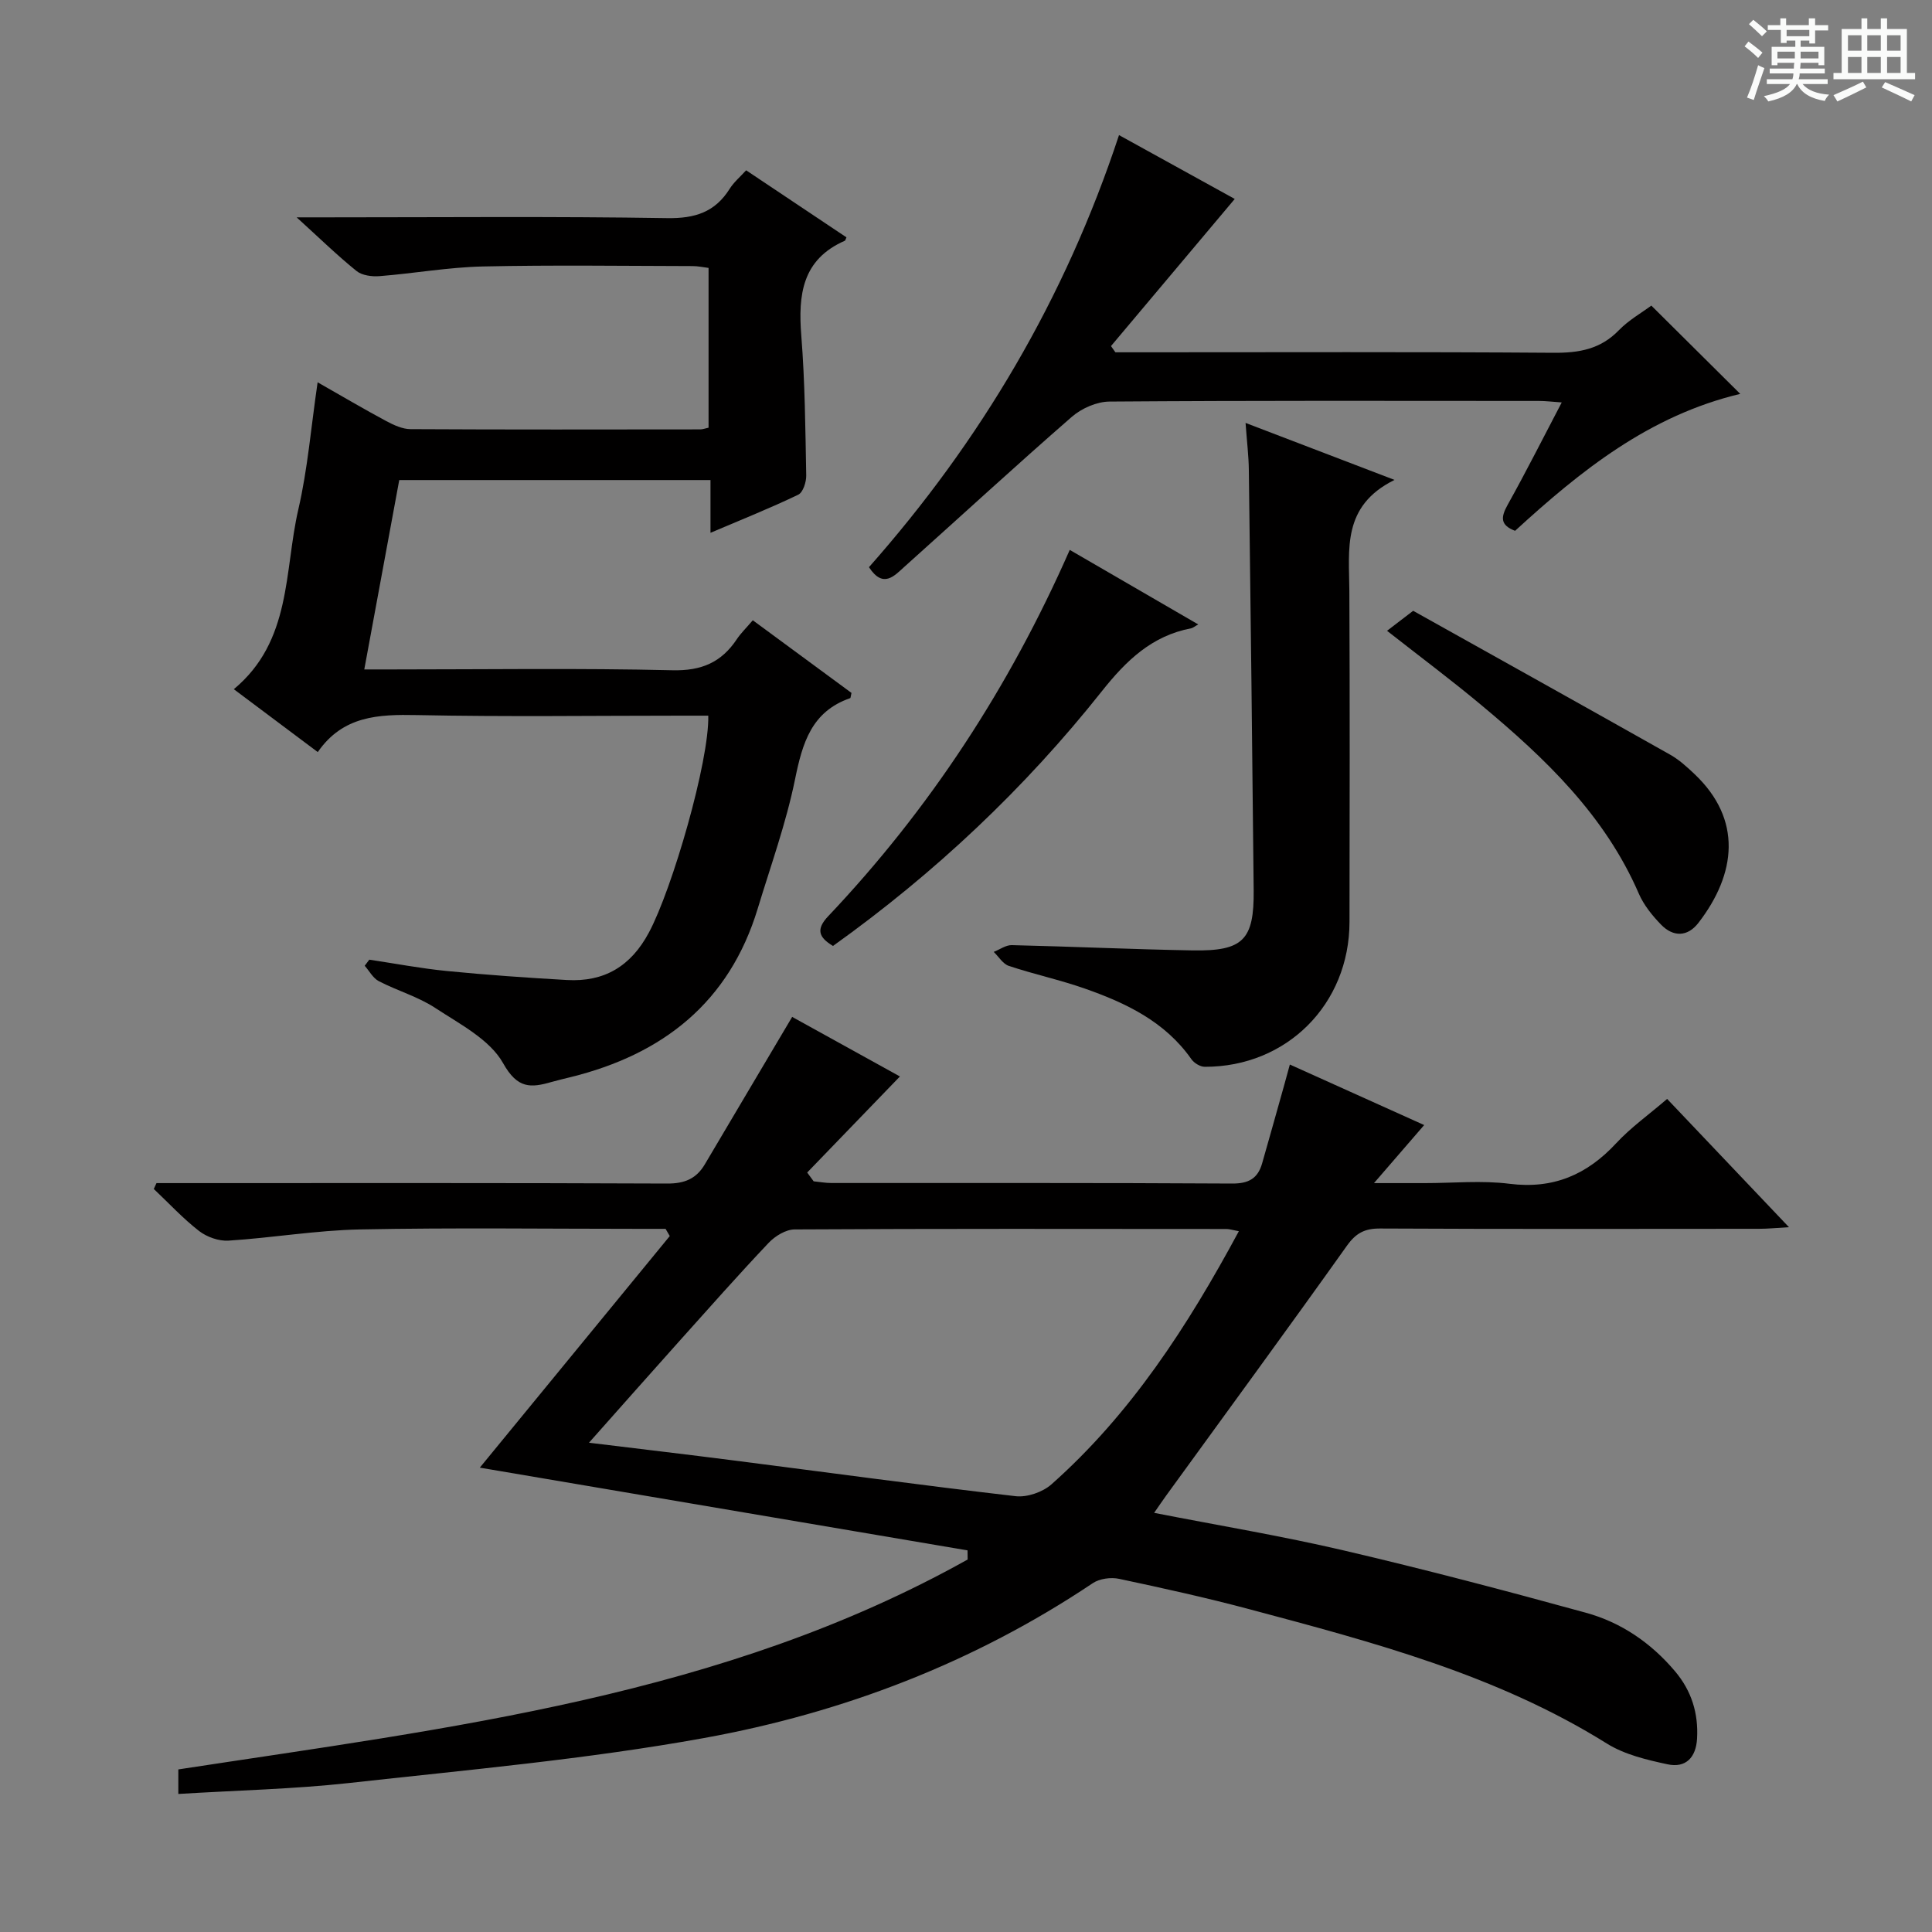
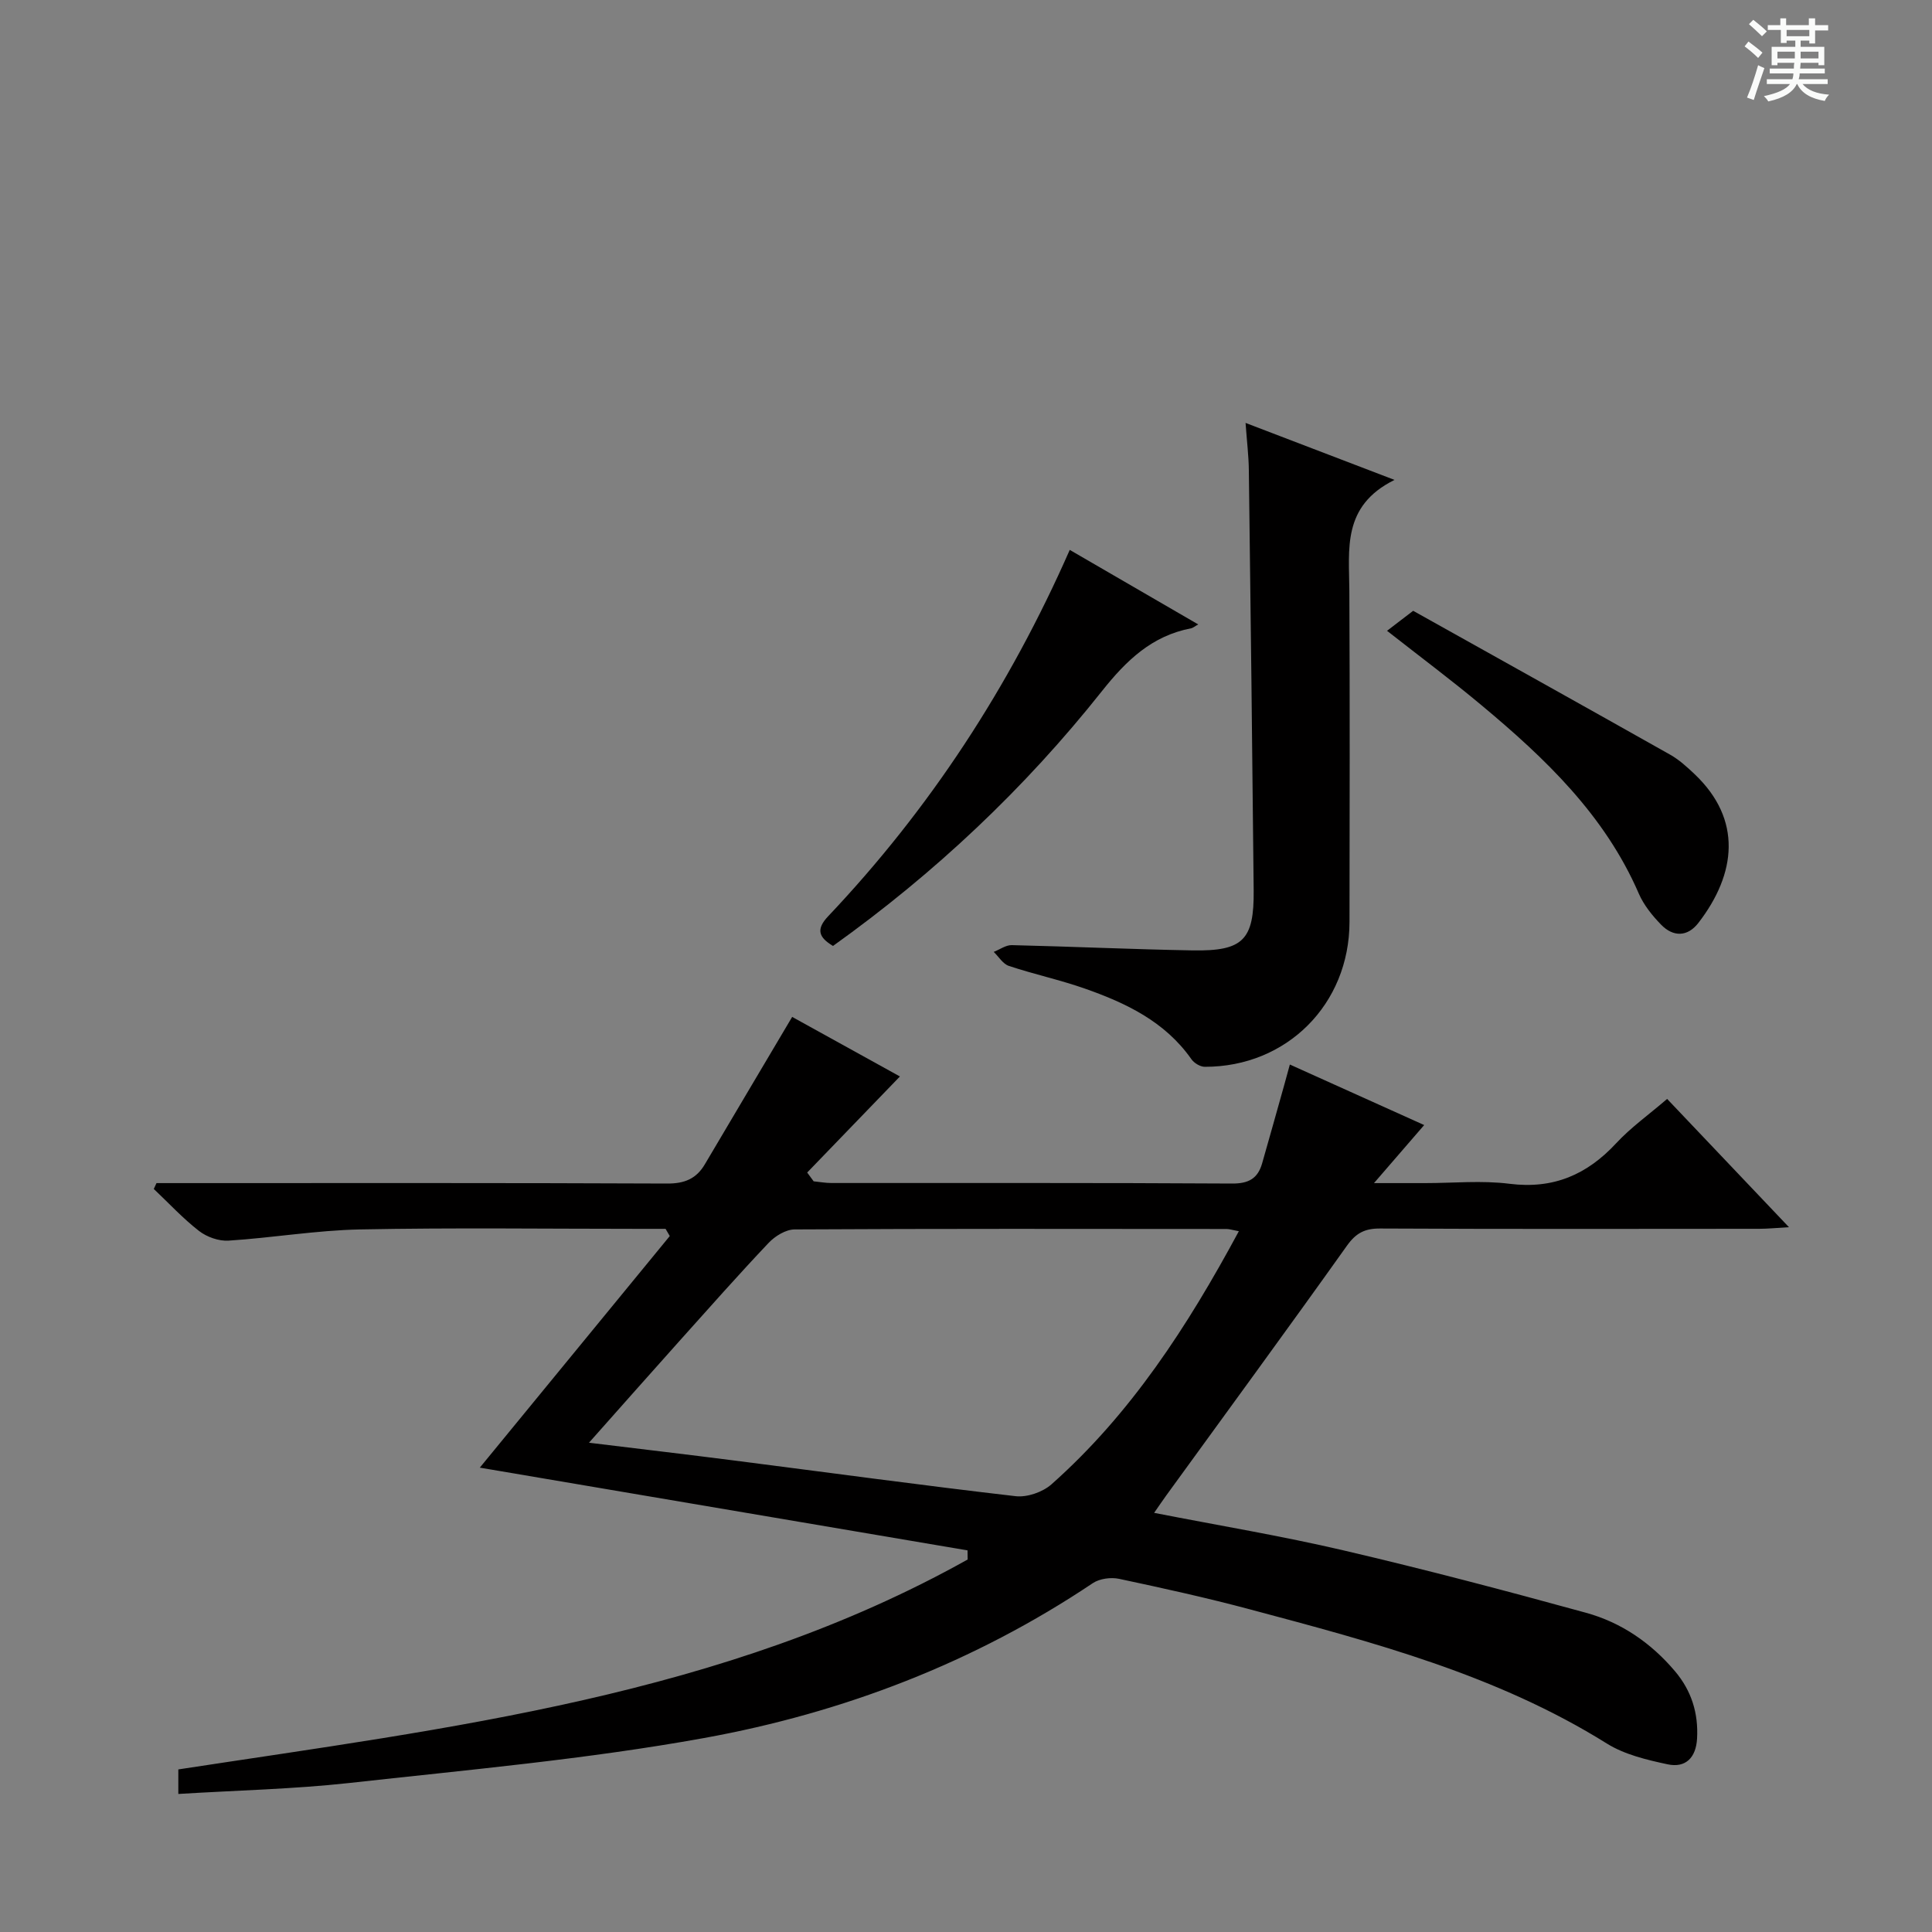
<svg xmlns="http://www.w3.org/2000/svg" enable-background="new 0 0 400 400" viewBox="0 0 400 400">
  <rect x="0" y="0" width="400" height="400" fill="#808080" stroke="none" />
  <path d="m361.2 9.6.8-1c.9.7 1.9 1.4 2.9 2.3l-.9 1.1c-1-1-2-1.8-2.8-2.4zm.5 10.6c.9-2.1 1.6-4.3 2.3-6.7.4.2.8.4 1.3.6-.7 2.1-1.5 4.3-2.2 6.6zm.4-15.2.9-.9c1 .8 2 1.6 2.8 2.4l-1 1c-.9-.9-1.8-1.7-2.7-2.5zm12.5-1.2h1.2v1.4h2.7v1.1h-2.7v2.7h-1.2v-.6h-1.8v1.3h4.9v3.8h-1.2v-.5h-3.7c0 .4-.1.9-.1 1.2h5.1v1h-5.2c0 .5-.1.9-.2 1.2h6v1h-5.2c1.1 1.3 2.9 2 5.5 2.2-.4.4-.7.8-.9 1.3-2.9-.5-4.8-1.6-5.7-3.5h-.1c-.8 1.7-2.7 2.9-5.9 3.6-.2-.4-.6-.8-.9-1.1 2.8-.6 4.6-1.4 5.4-2.5h-4.8v-1h5.3c.1-.3.2-.7.2-1.2h-4.9v-1h5c0-.4 0-.8.1-1.2h-3.5v.5h-1.2v-3.8h4.9v-1.3h-1.8v.5h-1.2v-2.7h-2.7v-1h2.6v-1.4h1.2v1.4h4.7v-1.4zm-6.6 8.3h3.6c0-.4 0-.9 0-1.4h-3.6zm1.9-4.6h4.7v-1.3h-4.7zm6.6 3.2h-3.7v1.4h3.7z" fill="#fafbfa" />
-   <path d="m385.3 3.8h1.3v2.2h2.8v-2.2h1.3v2.2h4.1v9.1h1.7v1.3h-16.9v-1.3h1.7v-9.1h4.1v-2.2zm.4 13.1.7 1.2c-1.8.9-3.8 1.9-6 2.9-.2-.4-.5-.8-.8-1.3 2.3-1 4.3-1.9 6.1-2.8zm-3.1-6.4h2.8v-3.2h-2.8zm0 4.6h2.8v-3.3h-2.8zm4-4.6h2.8v-3.2h-2.8zm0 4.6h2.8v-3.3h-2.8zm3.7 1.9c2.1.9 4.1 1.8 6.1 2.7l-.7 1.3c-2.2-1.1-4.2-2-6.1-2.9zm3.2-9.7h-2.8v3.2h2.8zm-2.8 7.8h2.8v-3.3h-2.8z" fill="#fafbfa" />
  <g fill="#010000">
    <path d="m36.92 371.42c0-2.3 0-3.71 0-5.08 56.27-8.62 112.8-15.15 163.42-43.46-.01-.63-.02-1.26-.02-1.89-33.69-5.71-67.39-11.43-100.98-17.13 13.08-15.95 26.21-31.95 39.33-47.95-.29-.5-.58-1-.87-1.49-1.75 0-3.5 0-5.25 0-19.33 0-38.66-.26-57.99.12-9.09.18-18.15 1.74-27.25 2.32-2.01.13-4.48-.75-6.1-2-3.35-2.6-6.27-5.77-9.37-8.7.19-.4.38-.81.56-1.21h5.26c33.49 0 66.99-.06 100.48.09 3.59.02 6.03-.99 7.8-4 5.9-9.99 11.83-19.96 18.07-30.5 7.65 4.23 15.84 8.76 22.31 12.33-6.27 6.49-12.73 13.19-19.2 19.89.45.61.89 1.21 1.34 1.82 1.22.12 2.44.35 3.67.35 27.66.02 55.32-.06 82.98.11 3.44.02 5.31-1.07 6.2-4.18 1.55-5.42 3.07-10.85 4.59-16.27.34-1.22.67-2.45 1.15-4.19 9.48 4.27 18.5 8.33 27.81 12.53-3.34 3.86-6.32 7.31-10.39 12.02h10.58c5.83 0 11.74-.59 17.48.14 9.07 1.14 16.03-1.87 22.09-8.4 3.02-3.26 6.73-5.89 10.54-9.17 8.19 8.63 16.27 17.13 25.23 26.56-2.78.16-4.47.33-6.16.33-26.16.02-52.32.07-78.49-.06-3.16-.02-5 .93-6.87 3.56-12.34 17.33-24.92 34.49-37.41 51.71-.76 1.05-1.48 2.12-2.51 3.6 13.38 2.62 26.43 4.78 39.29 7.79 16.79 3.92 33.48 8.32 50.1 12.89 7.33 2.01 13.53 6.27 18.49 12.16 3.38 4.02 4.82 8.64 4.53 13.87-.21 3.95-2.35 6.16-6.11 5.35-4.31-.92-8.9-2.01-12.57-4.3-22.79-14.23-48.34-20.96-73.86-27.77-8.97-2.4-18.05-4.4-27.13-6.33-1.69-.36-4.02-.05-5.43.89-24.55 16.45-51.7 26.85-80.49 32.07-24.29 4.4-48.99 6.59-73.55 9.32-11.5 1.26-23.14 1.51-35.3 2.26zm219.57-116.51c-1.34-.25-1.96-.46-2.57-.46-29.8-.02-59.61-.08-89.41.09-1.82.01-4.05 1.38-5.38 2.79-6.29 6.64-12.35 13.5-18.46 20.31-6.06 6.76-12.07 13.57-18.73 21.06 10.72 1.31 20.39 2.44 30.04 3.68 19.43 2.48 38.84 5.14 58.3 7.39 2.38.27 5.59-.84 7.41-2.45 16.41-14.56 28.14-32.63 38.8-52.41z" />
-     <path d="m76.46 198.69c5.36.8 10.69 1.82 16.08 2.35 8.25.81 16.54 1.39 24.82 1.86 7.73.44 13.25-2.83 16.99-9.83 4.84-9.04 12.51-35.5 12.29-44.9-1.77 0-3.56 0-5.35 0-18.33 0-36.67.26-54.99-.12-7.95-.16-15.3.13-20.51 7.66-6.01-4.5-11.56-8.65-17.38-13.02 12.03-9.98 10.4-24.46 13.36-37.24 1.93-8.34 2.62-16.96 3.99-26.3 5.11 2.91 9.6 5.56 14.19 8.02 1.55.83 3.36 1.67 5.05 1.68 20 .11 40 .07 60 .05.47 0 .94-.19 1.7-.35 0-10.94 0-21.85 0-33.08-1.07-.13-2.17-.38-3.27-.38-14.5-.03-29-.24-43.49.08-7.12.16-14.21 1.44-21.33 2-1.58.13-3.63-.13-4.78-1.05-3.98-3.21-7.66-6.8-12.41-11.12h6.23c23.5 0 47-.22 70.49.16 5.75.09 9.89-1.23 12.93-6.07.87-1.38 2.18-2.48 3.41-3.83 7.02 4.69 13.92 9.3 20.77 13.88-.2.43-.23.65-.33.7-8.87 3.88-9.69 11.21-9.02 19.66.76 9.61.84 19.28 1.02 28.92.03 1.37-.66 3.52-1.65 4-5.79 2.78-11.77 5.17-18.17 7.89 0-3.97 0-7.26 0-10.92-21.51 0-42.74 0-64.44 0-2.34 12.69-4.71 25.51-7.24 39.21h5.78c19.33 0 38.67-.29 57.99.17 6.05.15 10.16-1.63 13.36-6.43.82-1.23 1.91-2.28 3.31-3.92 6.94 5.11 13.79 10.15 20.43 15.04-.18.79-.18 1.05-.26 1.08-8.03 2.77-9.9 9.31-11.43 16.83-1.85 9.06-5.03 17.86-7.72 26.74-5.9 19.43-19.63 30.19-38.79 34.91-1.29.32-2.58.62-3.86.98-4.35 1.26-7.09 1.45-10.07-3.88-2.75-4.91-8.96-8.09-14.04-11.43-3.57-2.35-7.86-3.56-11.69-5.55-1.2-.62-1.96-2.1-2.92-3.19.32-.43.64-.84.95-1.26z" />
-     <path d="m360.3 81.55c-18.84 4.49-33.04 15.91-46.62 28.35-3.12-1.18-2.96-2.83-1.54-5.38 3.79-6.79 7.29-13.74 11.2-21.2-1.92-.13-3.31-.31-4.7-.31-29.65-.02-59.29-.09-88.94.13-2.63.02-5.77 1.4-7.79 3.16-11.67 10.16-23.05 20.65-34.58 30.97-2.15 1.93-4.46 4.68-7.42.16 23.04-26.05 40.57-55.52 51.77-89.46 8.54 4.71 16.72 9.22 23.96 13.22-8.63 10.26-17.12 20.36-25.62 30.46.3.43.61.86.91 1.29h5.29c28.48 0 56.96-.11 85.44.1 5.27.04 9.71-.74 13.51-4.67 2.05-2.11 4.73-3.62 6.72-5.1 6.08 6.03 11.95 11.87 18.41 18.28z" />
    <path d="m257.88 87.56c10.37 3.97 19.91 7.62 30.84 11.8-10.93 5.4-9.39 14.39-9.35 23.02.11 22.83.06 45.66.03 68.49-.02 17.04-12.98 30.03-29.96 30-.94 0-2.21-.77-2.77-1.57-5.46-7.79-13.53-11.63-22.08-14.63-5.15-1.81-10.53-2.96-15.72-4.69-1.23-.41-2.09-1.9-3.13-2.9 1.25-.49 2.51-1.43 3.74-1.4 12.48.29 24.95.87 37.43 1.09 10.47.18 12.75-2.15 12.65-12.46-.28-28.98-.63-57.95-1-86.93-.03-2.95-.4-5.91-.68-9.82z" />
    <path d="m221.48 113.85c8.97 5.2 17.57 10.19 26.6 15.43-.79.44-1.1.73-1.46.8-8.12 1.55-13.41 6.63-18.46 12.99-16 20.17-34.62 37.71-55.7 52.78-2.92-1.76-3.6-3.41-.98-6.17 21.01-22.19 37.5-47.41 50-75.83z" />
    <path d="m287.17 130.6c1.68-1.28 2.98-2.28 5.41-4.14 17.34 9.69 35.3 19.69 53.21 29.79 1.86 1.05 3.5 2.55 5.06 4.03 9.89 9.38 8.66 20.59.79 30.79-2.26 2.93-5.22 2.95-7.73.37-1.82-1.87-3.58-4.05-4.61-6.42-7.03-16.25-19.39-28.02-32.61-39.04-6.1-5.1-12.48-9.86-19.52-15.38z" />
  </g>
</svg>